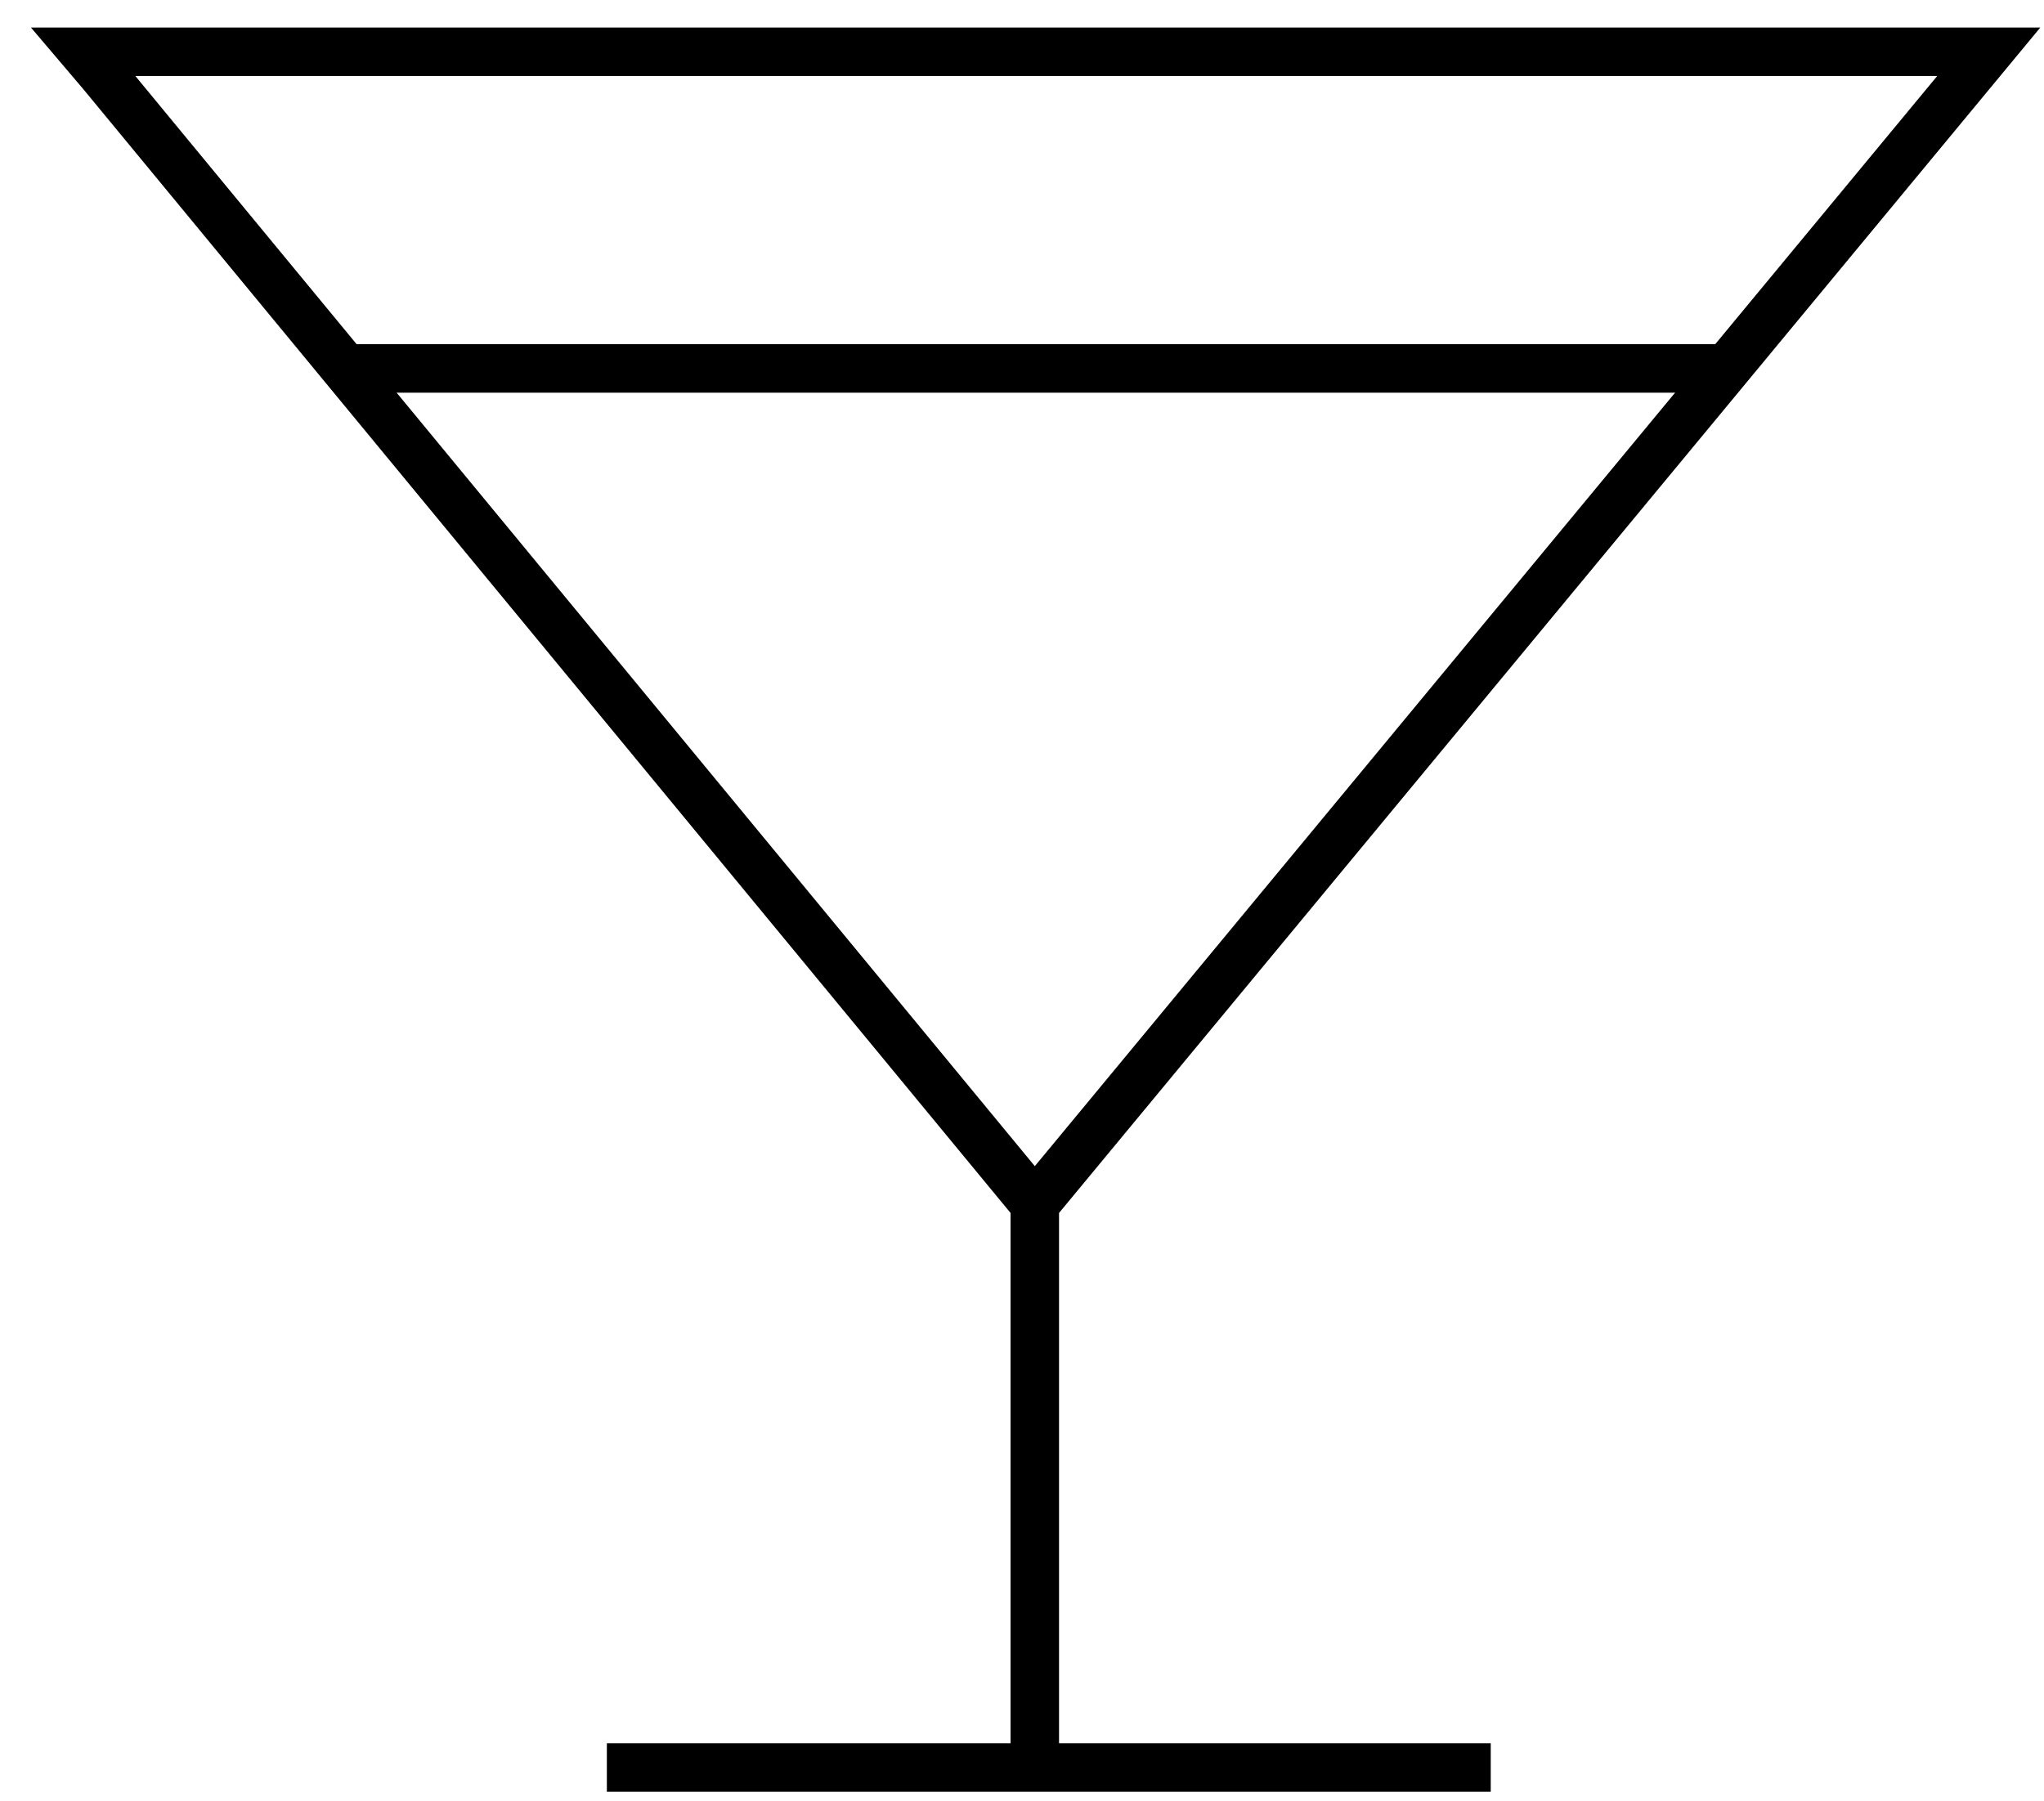
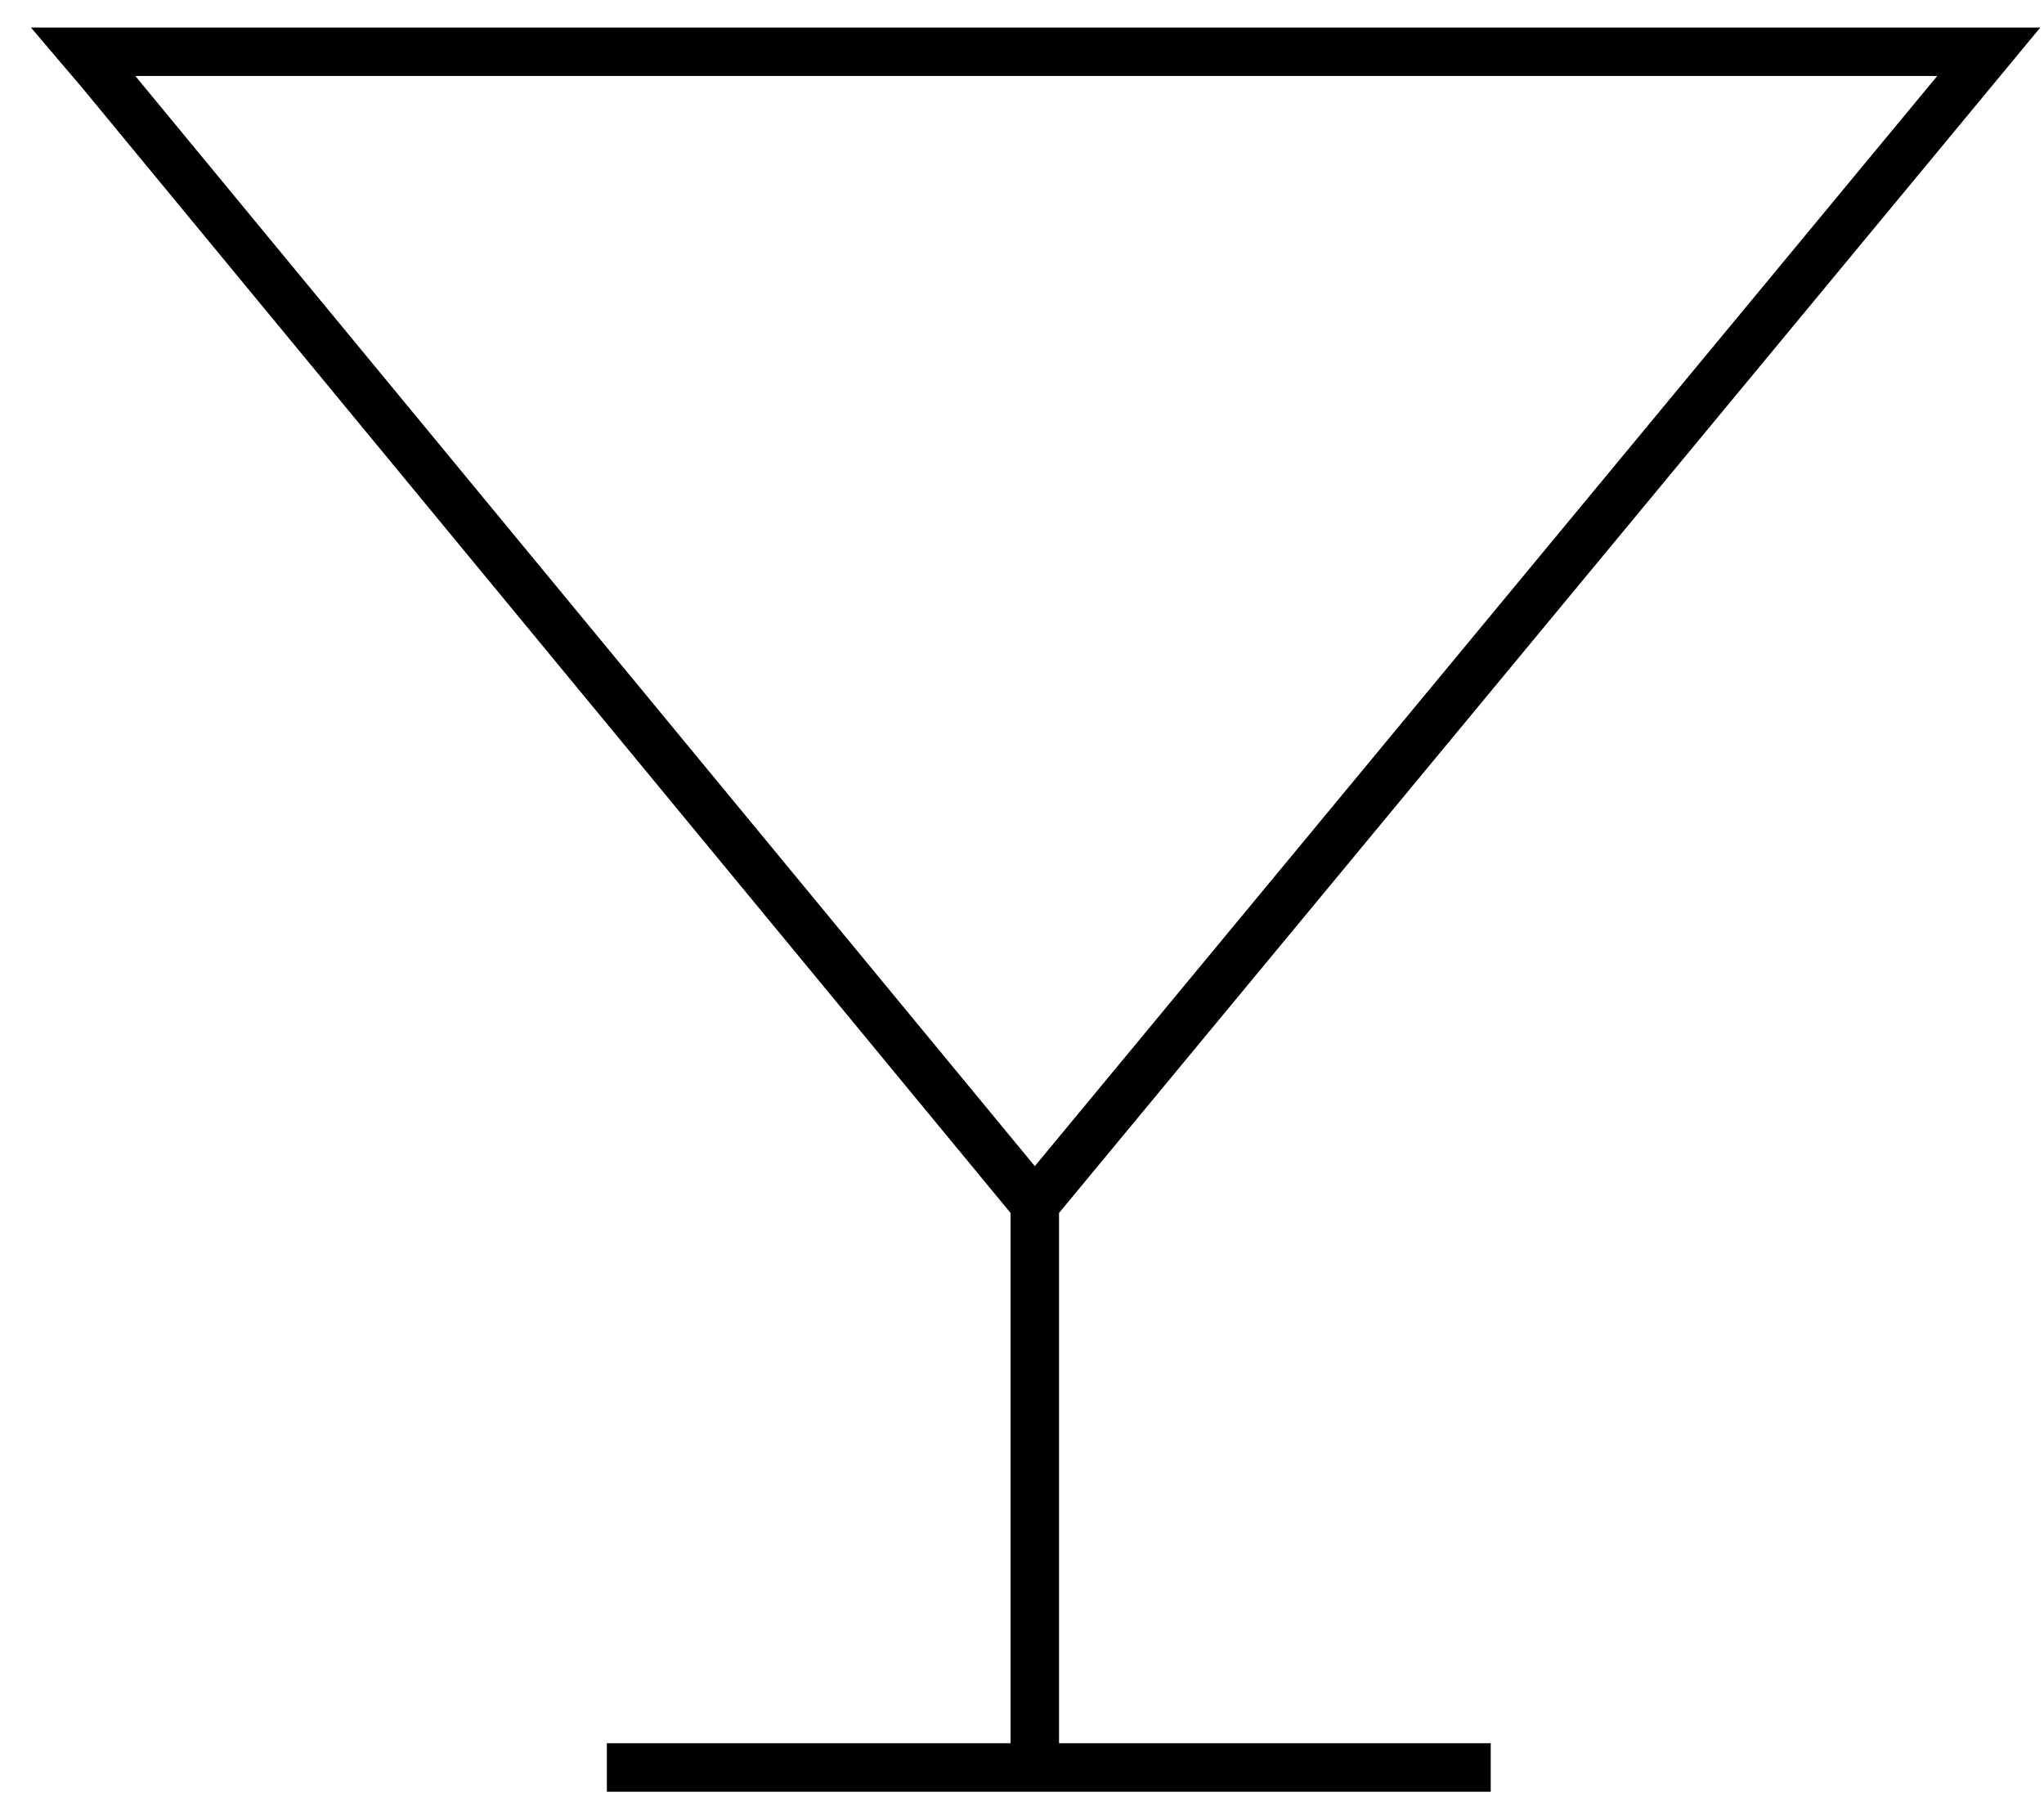
<svg xmlns="http://www.w3.org/2000/svg" width="59" height="52" viewBox="0 0 59 52" fill="none">
  <path d="M29.869 34.763L57.406 1.494H2.406L2.939 2.121L29.869 34.763ZM29.869 34.763V51.023M29.869 51.023H17.517M29.869 51.023H43.03" stroke="black" stroke-width="1.4" />
-   <path d="M10 10.636H50.117" stroke="black" stroke-width="1.4" />
</svg>